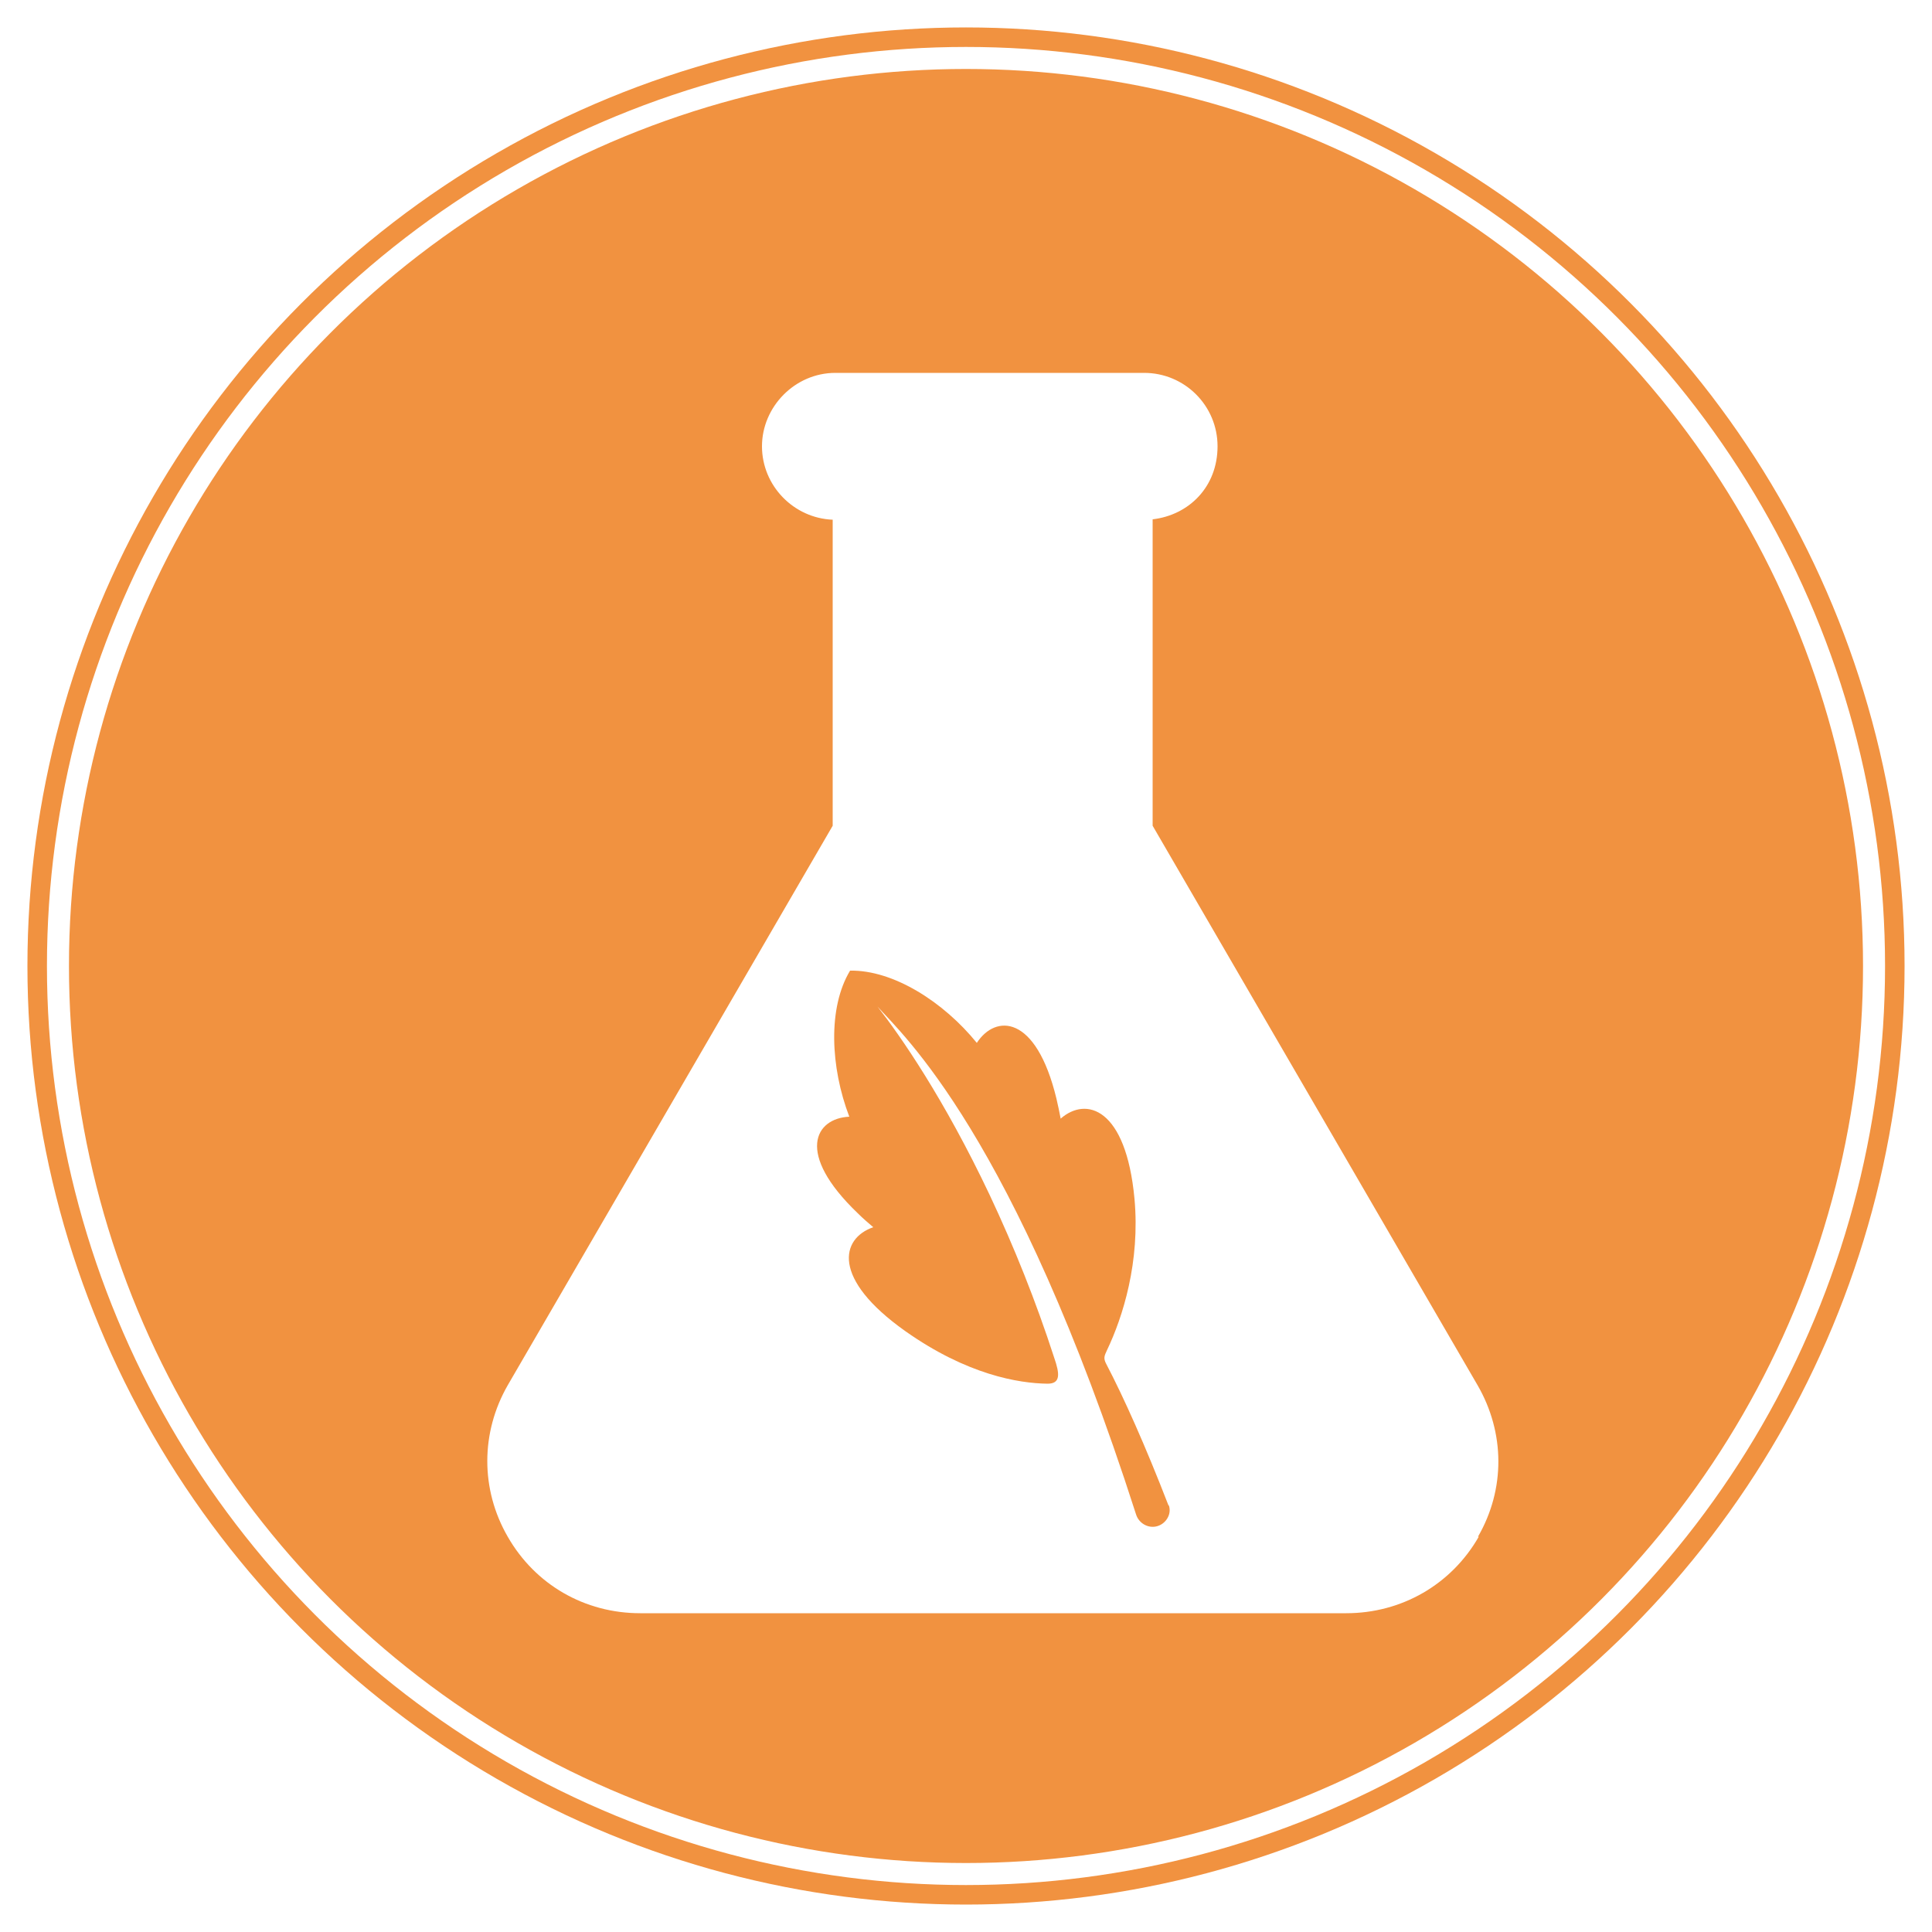
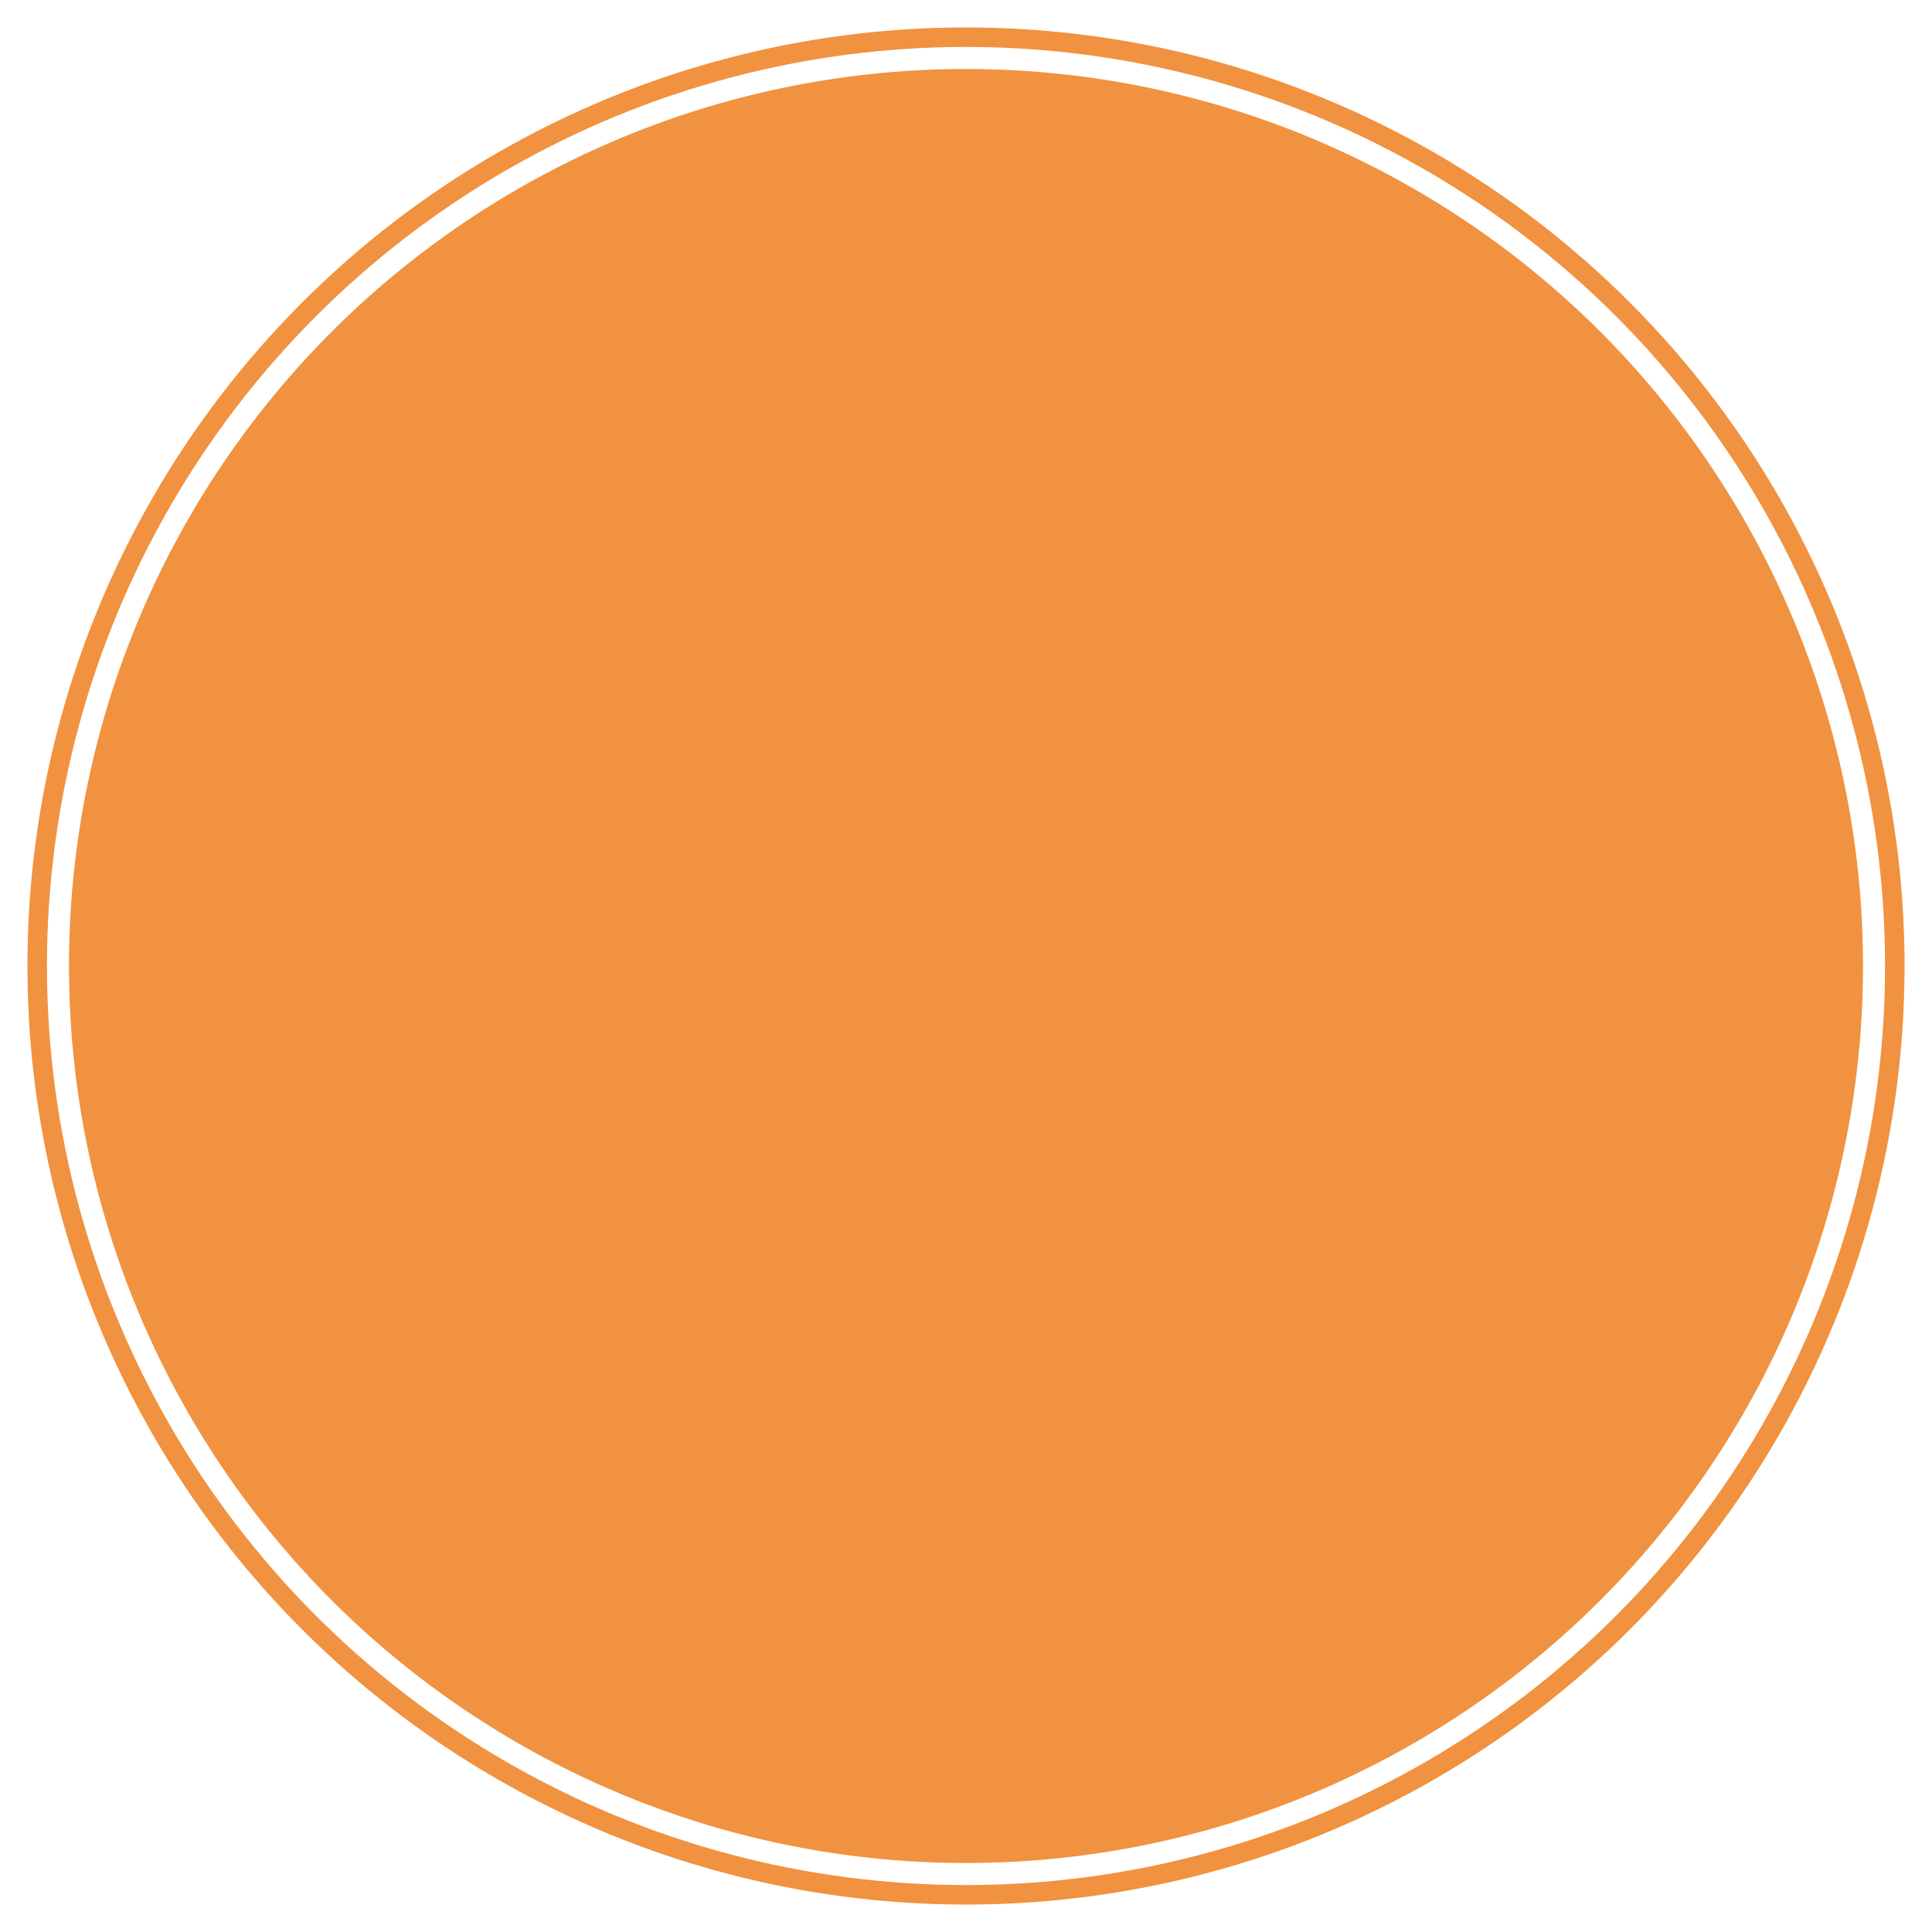
<svg xmlns="http://www.w3.org/2000/svg" id="a" data-name="Layer 1" viewBox="0 0 500 500">
  <defs>
    <filter id="b" data-name="drop-shadow-5" filterUnits="userSpaceOnUse">
      <feOffset dx="7" dy="7" />
      <feGaussianBlur result="c" stdDeviation="5" />
      <feFlood flood-color="#000" flood-opacity=".1" />
      <feComposite in2="c" operator="in" />
      <feComposite in="SourceGraphic" />
    </filter>
  </defs>
  <circle cx="250" cy="250" r="242.9" style="fill: #f19240; stroke-width: 0px;" />
  <circle cx="250" cy="250" r="235" style="fill: none; stroke: #fff; stroke-miterlimit: 10; stroke-width: 5.7px;" />
-   <path d="m375.7,390.7c-7.1,12.4-20,19.8-34.3,19.8h-182.7c-14.4,0-27.2-7.4-34.3-19.8-7.1-12.3-7-27,0-39.2l84.1-144.8v-79.2c-10.1-.4-18.3-8.8-18.3-19s8.5-19,19-19h79.9c10.5,0,19,8.5,19,19s-7.4,17.8-16.8,18.9v79.3l84.1,144.8c7.1,12.3,7.2,26.9.1,39.2Zm-80.3-8.1c-6-15.5-11.6-28-16.1-36.6-.8-1.5-.5-2.1.2-3.6,4.1-8.6,8.6-22.8,7.1-39.2-2.2-23.5-12.5-26.5-19.1-20.7-.3-1.7-.7-3.4-1.1-5.2-5.3-21.9-15.8-21.8-20.6-14.4-8.6-10.6-21.6-18.9-32.8-18.7-5.8,9.6-5.1,25-.2,37.8-8.8.4-14.1,9.4,2.2,25,1.3,1.3,2.7,2.5,4,3.6-8.4,2.9-10.9,13.3,8.3,26.9,16,11.3,29.3,13.5,36.8,13.6,3.4,0,3.2-2.5,1.7-6.8-4.7-14.5-10.3-28.5-16.7-42.1-11.8-24.9-23-41-29-48.7-.2-.3-.1-.2,0,0,6.4,7.2,35.3,33,66.9,131.4.7,2.3,3.1,3.7,5.4,3.1,2.3-.6,3.9-3.1,3.1-5.4Z" style="fill: #fff; filter: url(#b); stroke-width: 0px;" />
</svg>